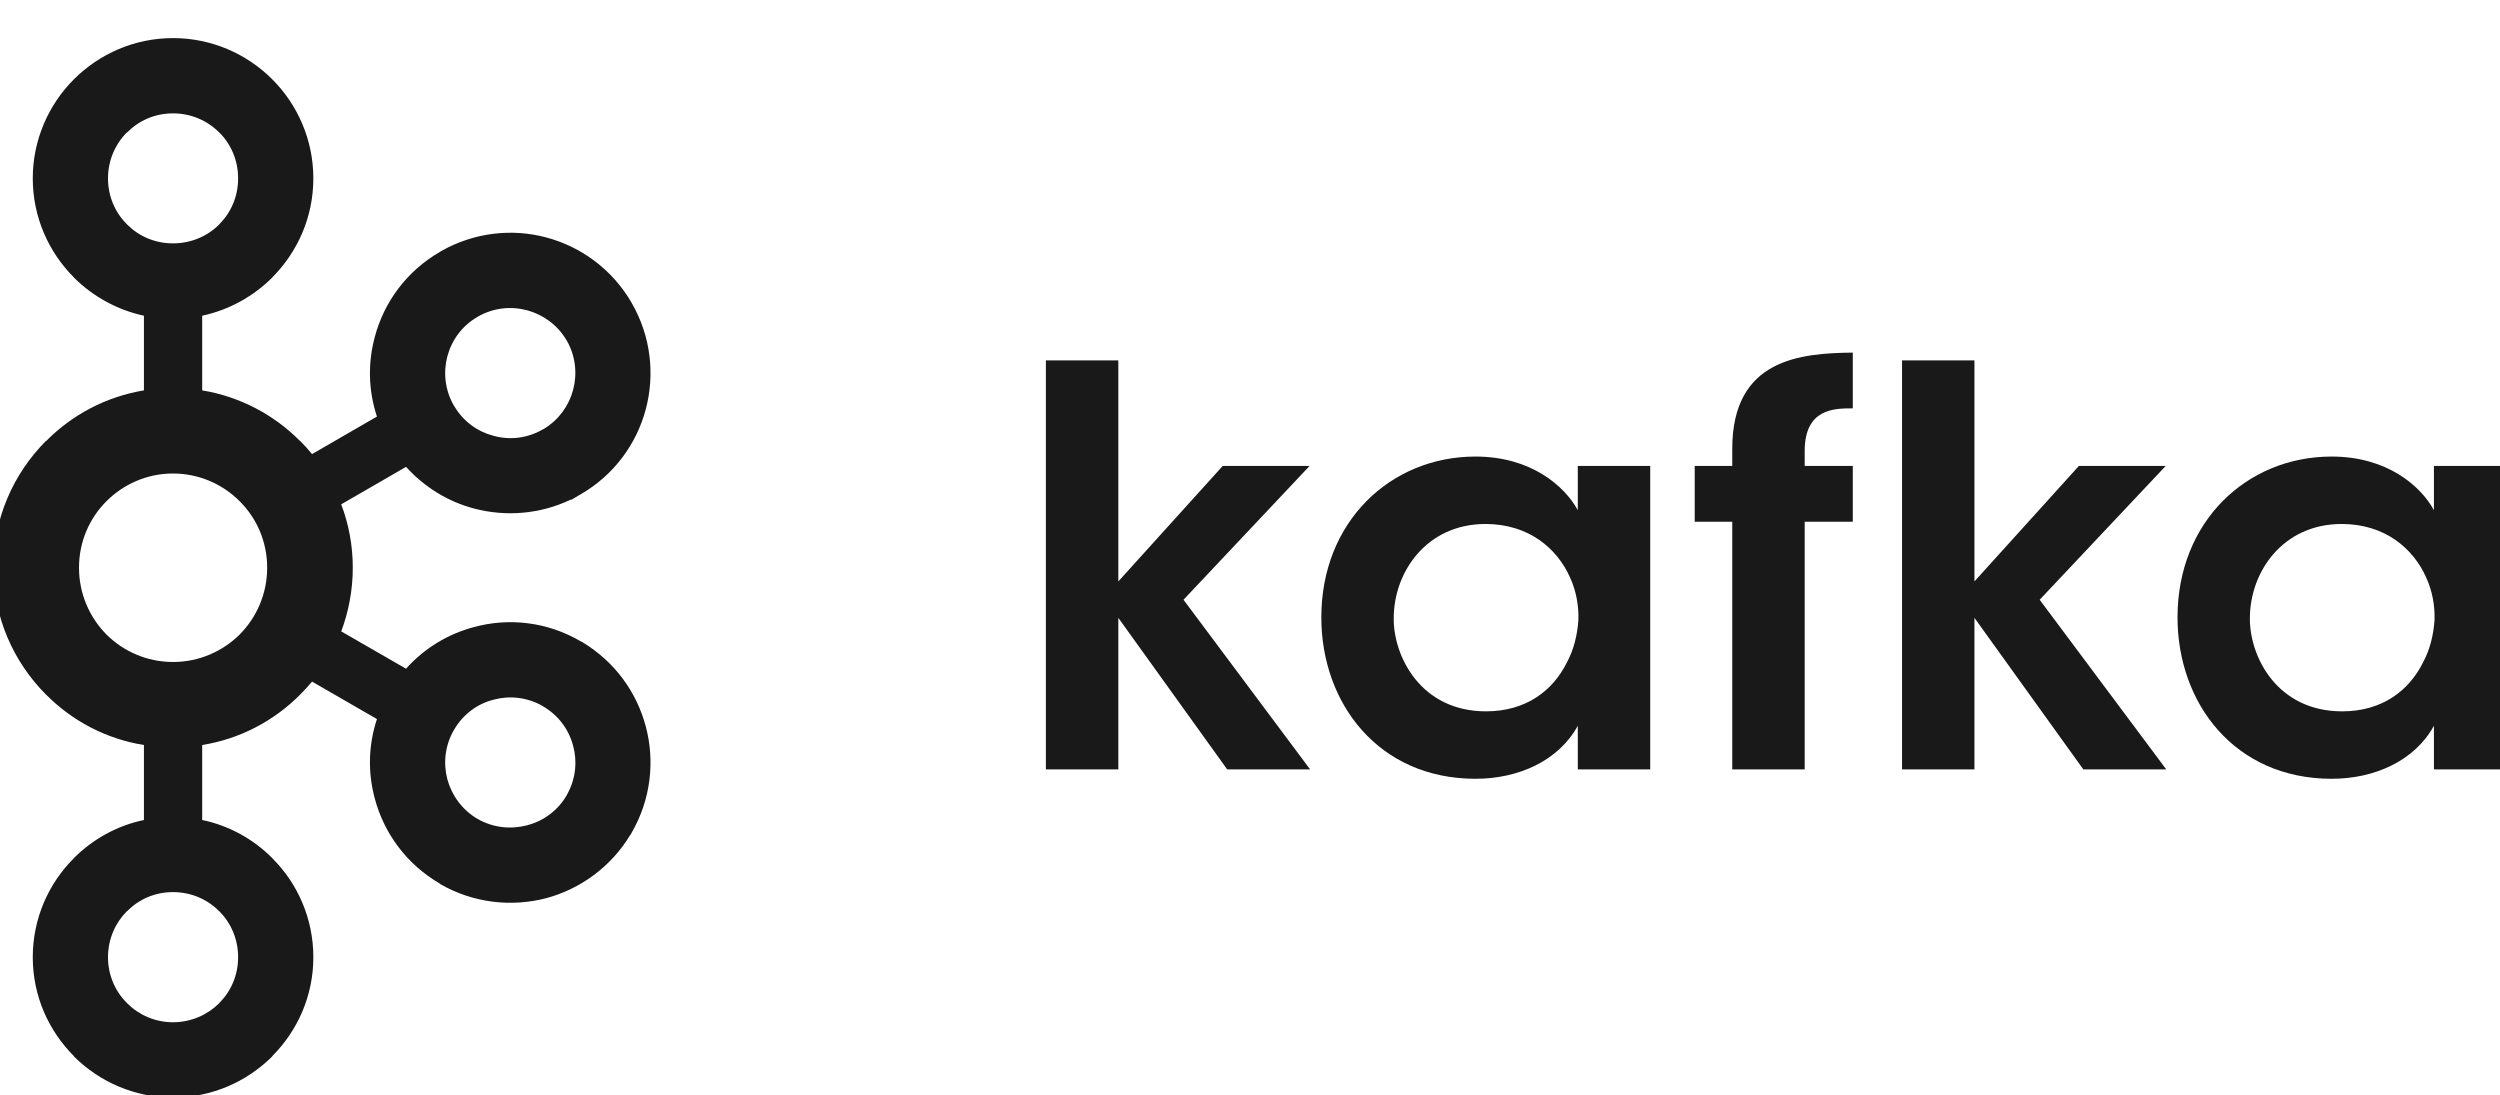
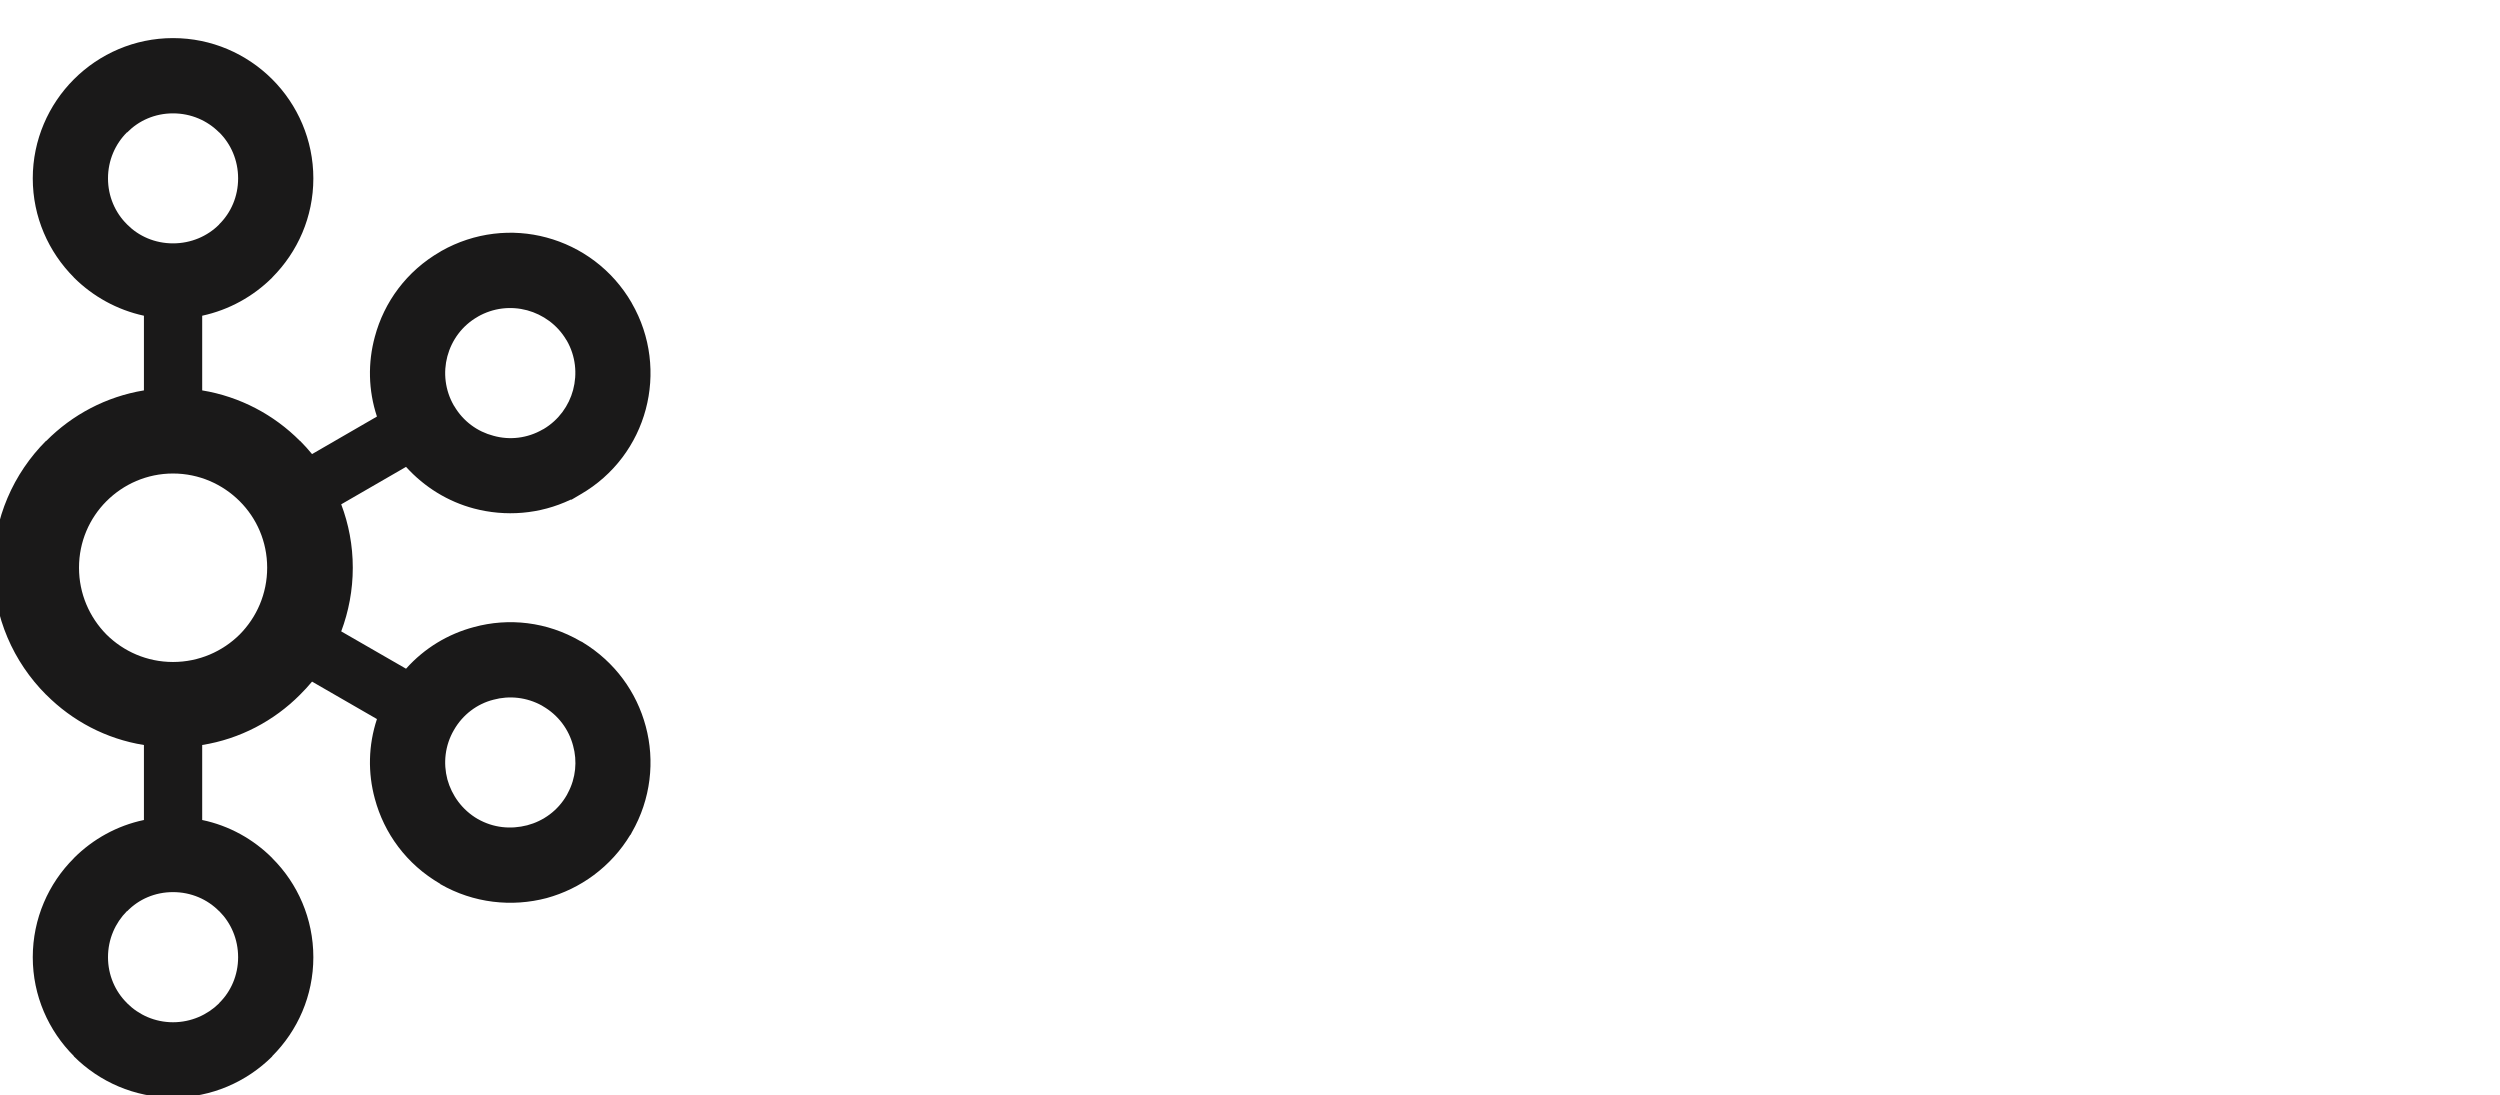
<svg xmlns="http://www.w3.org/2000/svg" width="121" height="53" viewBox="0 0 121 53" fill="none">
  <g clip-path="url(#clip0_5839_43055)">
-     <path d="M50.621 17.442H54.127V28.141L59.181 22.55H63.385L57.282 29.028L63.41 37.239H59.396L54.127 29.904V37.239H50.621V17.442ZM67.456 29.958C67.456 31.78 68.767 34.429 71.924 34.429C73.878 34.429 75.164 33.411 75.83 32.077C76.18 31.429 76.34 30.737 76.394 30.017C76.418 29.32 76.287 28.595 75.991 27.951C75.376 26.564 74.012 25.361 71.898 25.361C69.064 25.361 67.456 27.659 67.456 29.934V29.958ZM79.871 37.239H76.365V35.126C75.431 36.835 73.477 37.693 71.416 37.693C66.707 37.693 63.952 34.025 63.952 29.88C63.952 25.253 67.296 22.097 71.416 22.097C74.091 22.097 75.723 23.515 76.365 24.693V22.55H79.871V37.239ZM83.841 25.253H82.024V22.55H83.841V21.723C83.841 17.358 87.159 17.095 89.675 17.066V19.764C88.791 19.764 87.347 19.764 87.347 21.829V22.55H89.675V25.253H87.347V37.239H83.841V25.253ZM92.059 17.442H95.563V28.141L100.619 22.55H104.822L98.72 29.028L104.847 37.239H100.833L95.563 29.904V37.239H92.059V17.442ZM108.894 29.958C108.894 31.78 110.204 34.429 113.362 34.429C115.313 34.429 116.599 33.411 117.267 32.077C117.617 31.429 117.778 30.737 117.831 30.017C117.855 29.32 117.724 28.595 117.427 27.951C116.813 26.564 115.449 25.361 113.336 25.361C110.501 25.361 108.894 27.659 108.894 29.934V29.958ZM121.308 37.239H117.802V35.126C116.866 36.835 114.914 37.693 112.854 37.693C108.144 37.693 105.392 34.025 105.392 29.88C105.392 25.253 108.735 22.097 112.854 22.097C115.528 22.097 117.161 23.515 117.802 24.693V22.55H121.308V37.239Z" fill="#1A1919" />
    <path d="M10.604 6.407C10.037 5.837 9.25 5.487 8.373 5.487C7.498 5.487 6.717 5.837 6.157 6.407H6.143C5.578 6.972 5.227 7.761 5.227 8.633C5.227 9.51 5.578 10.294 6.143 10.854L6.157 10.869C6.717 11.434 7.498 11.779 8.373 11.779C9.25 11.779 10.037 11.434 10.604 10.869L10.611 10.854C11.179 10.294 11.525 9.51 11.525 8.633C11.525 7.761 11.179 6.972 10.611 6.407H10.604ZM8.373 49.477C9.25 49.477 10.037 49.12 10.604 48.561L10.611 48.544C11.179 47.987 11.525 47.198 11.525 46.33C11.525 45.454 11.179 44.669 10.611 44.1H10.604C10.037 43.525 9.25 43.178 8.373 43.178C7.498 43.178 6.717 43.525 6.157 44.1H6.143C5.578 44.669 5.227 45.454 5.227 46.33C5.227 47.198 5.578 47.987 6.143 48.544L6.157 48.561C6.717 49.12 7.498 49.477 8.373 49.477ZM25.516 39.944C26.295 39.739 27 39.239 27.432 38.483L27.489 38.372C27.873 37.656 27.943 36.828 27.738 36.092C27.531 35.308 27.026 34.612 26.271 34.178L26.226 34.149C25.491 33.745 24.654 33.656 23.884 33.866C23.101 34.062 22.398 34.583 21.97 35.333C21.536 36.078 21.446 36.935 21.653 37.723C21.867 38.499 22.369 39.2 23.12 39.639H23.124C23.876 40.071 24.726 40.148 25.516 39.944ZM11.6 24.258C10.774 23.434 9.635 22.918 8.373 22.918C7.113 22.918 5.977 23.434 5.152 24.258C4.331 25.08 3.824 26.215 3.824 27.477C3.824 28.738 4.331 29.878 5.152 30.71C5.977 31.529 7.113 32.04 8.373 32.04C9.635 32.04 10.774 31.529 11.6 30.71C12.424 29.878 12.931 28.738 12.931 27.477C12.931 26.215 12.424 25.08 11.6 24.258ZM9.786 18.895C11.617 19.197 13.261 20.074 14.518 21.34H14.527C14.727 21.539 14.922 21.759 15.103 21.978L18.244 20.161C17.822 18.885 17.802 17.55 18.142 16.299C18.59 14.623 19.676 13.123 21.305 12.184L21.358 12.15C22.969 11.239 24.8 11.049 26.452 11.496C28.126 11.945 29.636 13.036 30.576 14.662V14.667C31.511 16.285 31.701 18.14 31.255 19.811C30.809 21.486 29.719 22.996 28.092 23.931L27.663 24.184H27.619C26.114 24.9 24.46 25.013 22.94 24.612C21.692 24.282 20.548 23.585 19.652 22.596L16.515 24.409C16.875 25.362 17.075 26.39 17.075 27.477C17.075 28.558 16.875 29.601 16.515 30.559L19.652 32.366C20.548 31.363 21.692 30.681 22.94 30.35C24.615 29.892 26.47 30.087 28.092 31.032L28.196 31.081V31.085C29.762 32.035 30.814 33.501 31.255 35.157C31.701 36.818 31.511 38.674 30.576 40.295L30.519 40.408L30.512 40.398C29.573 41.961 28.092 43.019 26.457 43.467C24.78 43.909 22.924 43.72 21.305 42.788V42.776C19.676 41.834 18.59 40.331 18.142 38.658C17.802 37.412 17.822 36.078 18.244 34.802L15.103 32.99C14.922 33.209 14.727 33.419 14.527 33.618L14.518 33.628C13.261 34.889 11.617 35.766 9.786 36.058V39.688C11.091 39.96 12.259 40.613 13.174 41.528L13.179 41.538C14.406 42.759 15.166 44.46 15.166 46.33C15.166 48.195 14.406 49.886 13.179 51.114L13.174 51.133C11.938 52.36 10.244 53.12 8.373 53.12C6.513 53.12 4.813 52.36 3.58 51.133H3.575V51.114C2.348 49.886 1.586 48.195 1.586 46.33C1.586 44.46 2.348 42.759 3.575 41.538V41.528H3.58C4.495 40.613 5.666 39.96 6.966 39.688V36.058C5.135 35.766 3.493 34.889 2.239 33.628L2.225 33.618C0.658 32.045 -0.323 29.878 -0.323 27.477C-0.323 25.08 0.658 22.913 2.225 21.34H2.239C3.493 20.074 5.135 19.197 6.966 18.895V15.281C5.666 14.999 4.495 14.346 3.58 13.436H3.575V13.426C2.348 12.193 1.586 10.504 1.586 8.633C1.586 6.772 2.348 5.068 3.575 3.84L3.58 3.835C4.813 2.604 6.513 1.844 8.373 1.844C10.244 1.844 11.938 2.604 13.174 3.835V3.84H13.179C14.406 5.068 15.166 6.772 15.166 8.633C15.166 10.504 14.406 12.193 13.179 13.426L13.174 13.436C12.259 14.346 11.091 14.999 9.786 15.281V18.895ZM27.432 16.484L27.405 16.445C26.972 15.715 26.28 15.228 25.516 15.018C24.726 14.808 23.876 14.896 23.12 15.33H23.124C22.369 15.759 21.864 16.459 21.653 17.244C21.446 18.023 21.536 18.885 21.97 19.635L21.985 19.654C22.419 20.395 23.111 20.892 23.884 21.092C24.66 21.311 25.525 21.218 26.271 20.784L26.311 20.765C27.045 20.327 27.534 19.635 27.738 18.875C27.946 18.091 27.863 17.234 27.432 16.484Z" fill="#1A1919" />
  </g>
  <defs>
    <clipPath id="clip0_5839_43055">
      <rect width="121" height="53" fill="white" />
    </clipPath>
  </defs>
</svg>